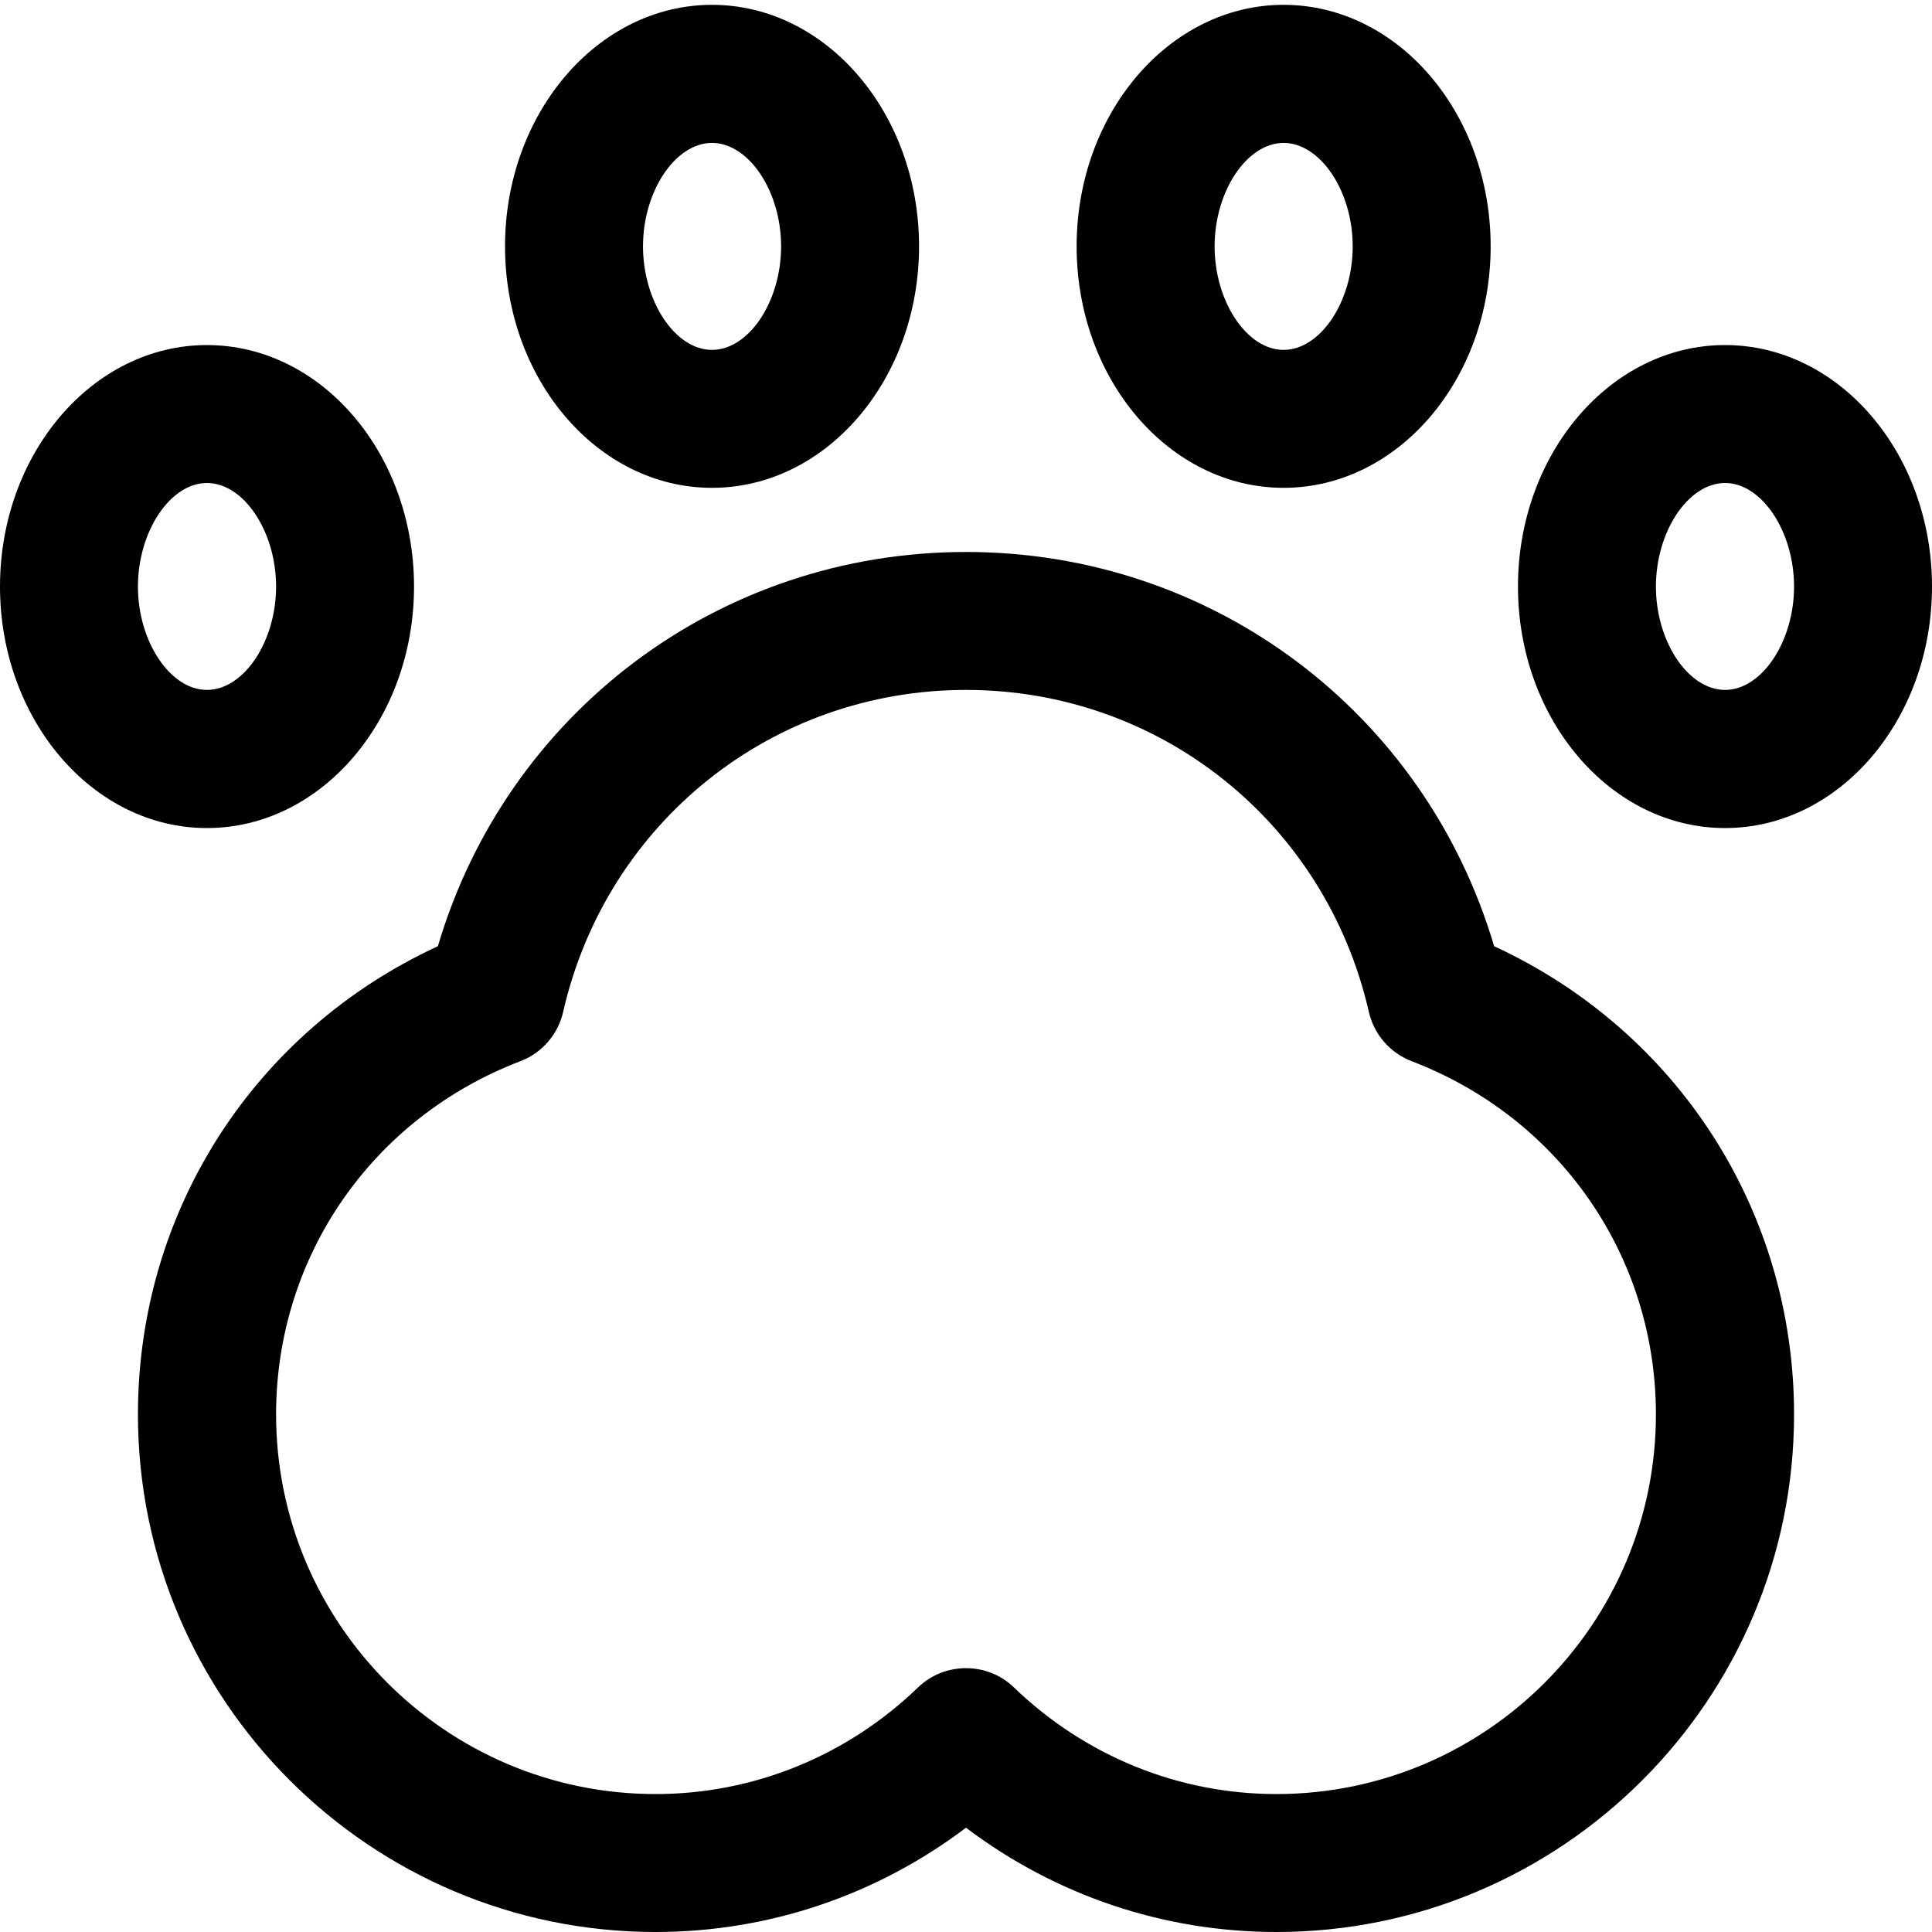
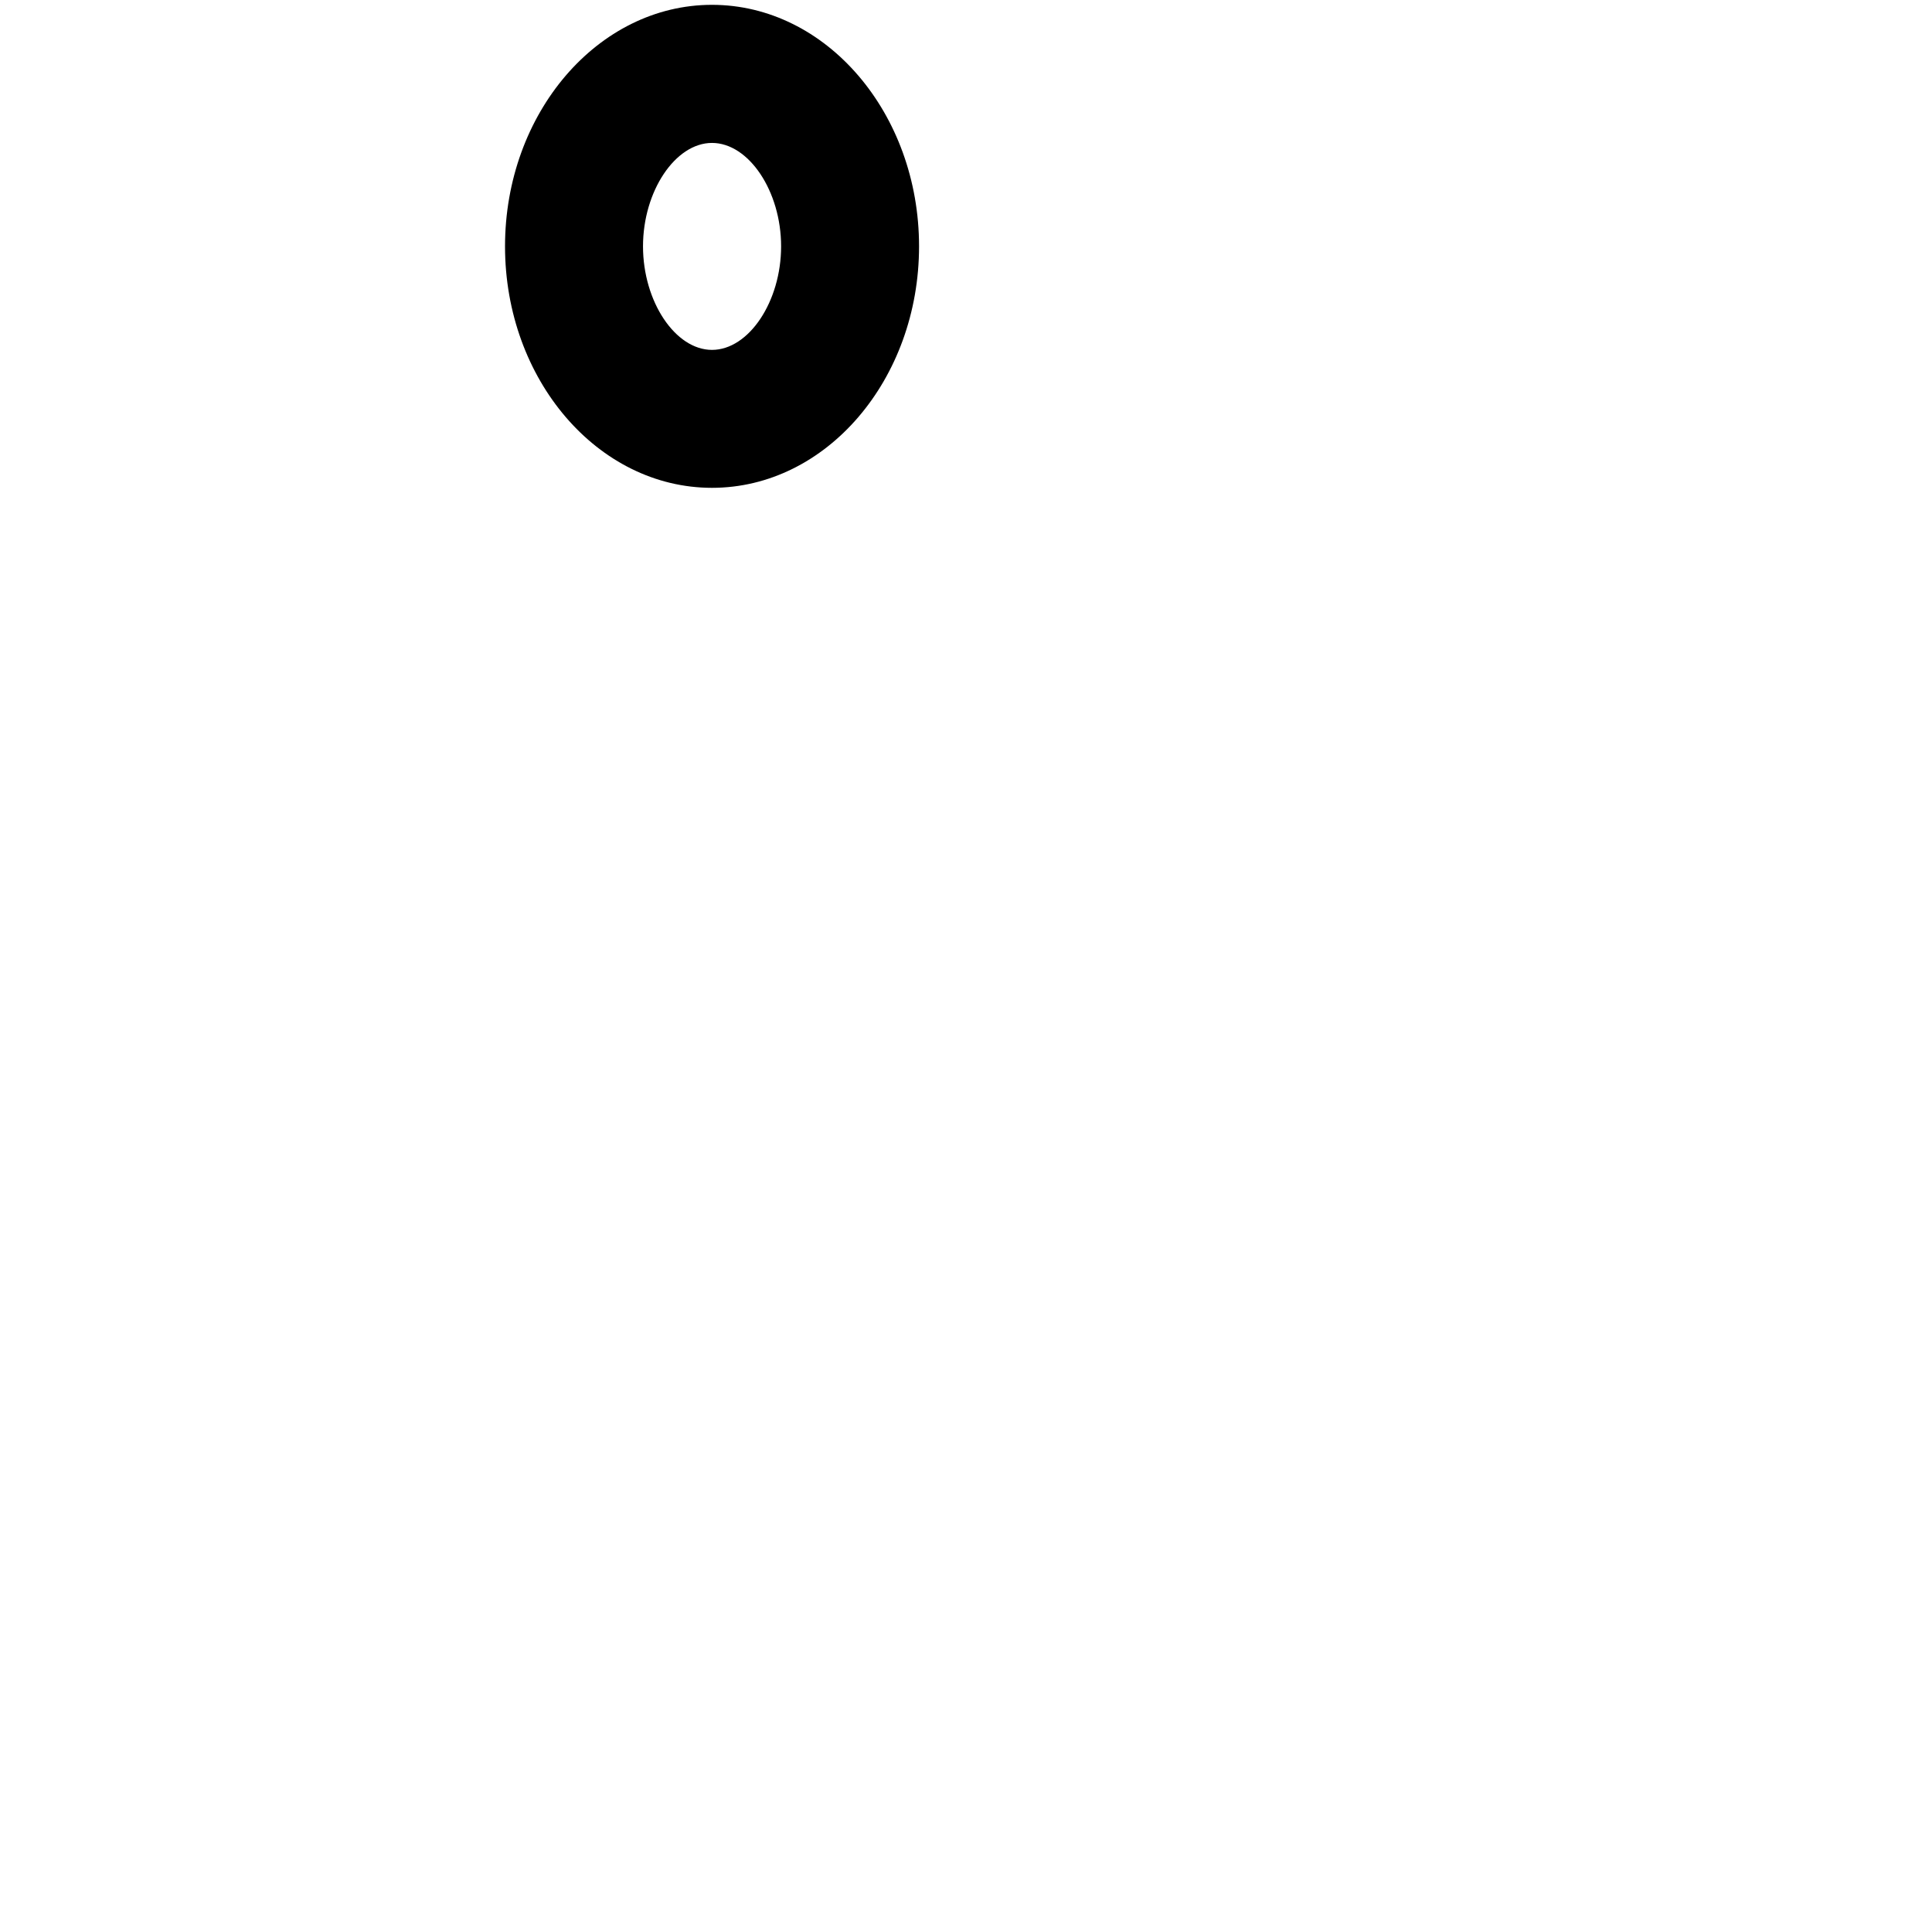
<svg xmlns="http://www.w3.org/2000/svg" width="50pt" height="50pt" viewBox="0 0 50 50" version="1.1">
  <g id="surface1">
    <path style=" stroke:none;fill-rule:nonzero;fill:rgb(0%,0%,0%);fill-opacity:1;" d="M 18.426 12.625 C 21.383 12.625 23.785 9.824 23.785 6.375 C 23.785 2.93 21.383 0.125 18.426 0.125 C 15.473 0.125 13.07 2.93 13.07 6.375 C 13.07 9.824 15.473 12.625 18.426 12.625 Z M 18.426 3.699 C 19.379 3.699 20.215 4.949 20.215 6.375 C 20.215 7.805 19.379 9.055 18.426 9.055 C 17.477 9.055 16.641 7.805 16.641 6.375 C 16.641 4.949 17.477 3.699 18.426 3.699 Z M 18.426 3.699 " />
-     <path style=" stroke:none;fill-rule:nonzero;fill:rgb(0%,0%,0%);fill-opacity:1;" d="M 10.715 15.18 C 10.715 11.734 8.312 8.93 5.355 8.93 C 2.402 8.93 0 11.734 0 15.18 C 0 18.625 2.402 21.43 5.355 21.43 C 8.312 21.43 10.715 18.625 10.715 15.18 Z M 3.57 15.18 C 3.57 13.754 4.406 12.5 5.355 12.5 C 6.309 12.5 7.145 13.754 7.145 15.18 C 7.145 16.605 6.309 17.855 5.355 17.855 C 4.406 17.855 3.57 16.605 3.57 15.18 Z M 3.57 15.18 " />
-     <path style=" stroke:none;fill-rule:nonzero;fill:rgb(0%,0%,0%);fill-opacity:1;" d="M 33.219 12.625 C 36.176 12.625 38.578 9.824 38.578 6.375 C 38.578 2.93 36.176 0.125 33.219 0.125 C 30.266 0.125 27.863 2.93 27.863 6.375 C 27.863 9.824 30.266 12.625 33.219 12.625 Z M 33.219 3.699 C 34.172 3.699 35.008 4.949 35.008 6.375 C 35.008 7.805 34.172 9.055 33.219 9.055 C 32.27 9.055 31.434 7.805 31.434 6.375 C 31.434 4.949 32.27 3.699 33.219 3.699 Z M 33.219 3.699 " />
-     <path style=" stroke:none;fill-rule:nonzero;fill:rgb(0%,0%,0%);fill-opacity:1;" d="M 44.645 8.93 C 41.688 8.93 39.285 11.734 39.285 15.18 C 39.285 18.625 41.688 21.43 44.645 21.43 C 47.598 21.43 50 18.625 50 15.18 C 50 11.734 47.598 8.93 44.645 8.93 Z M 44.645 17.855 C 43.691 17.855 42.855 16.605 42.855 15.18 C 42.855 13.754 43.691 12.5 44.645 12.5 C 45.594 12.5 46.43 13.754 46.43 15.18 C 46.43 16.605 45.594 17.855 44.645 17.855 Z M 44.645 17.855 " />
-     <path style=" stroke:none;fill-rule:nonzero;fill:rgb(0%,0%,0%);fill-opacity:1;" d="M 38.668 24.488 C 36.879 18.438 31.383 14.285 25 14.285 C 18.617 14.285 13.121 18.438 11.332 24.488 C 6.586 26.68 3.57 31.34 3.57 36.605 C 3.57 43.992 9.578 50 16.965 50 C 19.887 50 22.684 49.051 25 47.301 C 27.316 49.051 30.113 50 33.035 50 C 40.422 50 46.43 43.992 46.43 36.605 C 46.43 31.34 43.414 26.68 38.668 24.488 Z M 33.035 46.43 C 30.5 46.43 28.086 45.449 26.238 43.668 C 25.895 43.336 25.445 43.172 25 43.172 C 24.555 43.172 24.105 43.336 23.762 43.668 C 21.914 45.449 19.5 46.43 16.965 46.43 C 11.547 46.43 7.145 42.023 7.145 36.605 C 7.145 32.52 9.629 28.93 13.473 27.461 C 14.031 27.246 14.441 26.77 14.574 26.188 C 15.695 21.285 19.98 17.855 25 17.855 C 30.02 17.855 34.305 21.285 35.426 26.188 C 35.559 26.77 35.973 27.246 36.527 27.461 C 40.371 28.93 42.855 32.52 42.855 36.605 C 42.855 42.023 38.453 46.43 33.035 46.43 Z M 33.035 46.43 " />
  </g>
</svg>